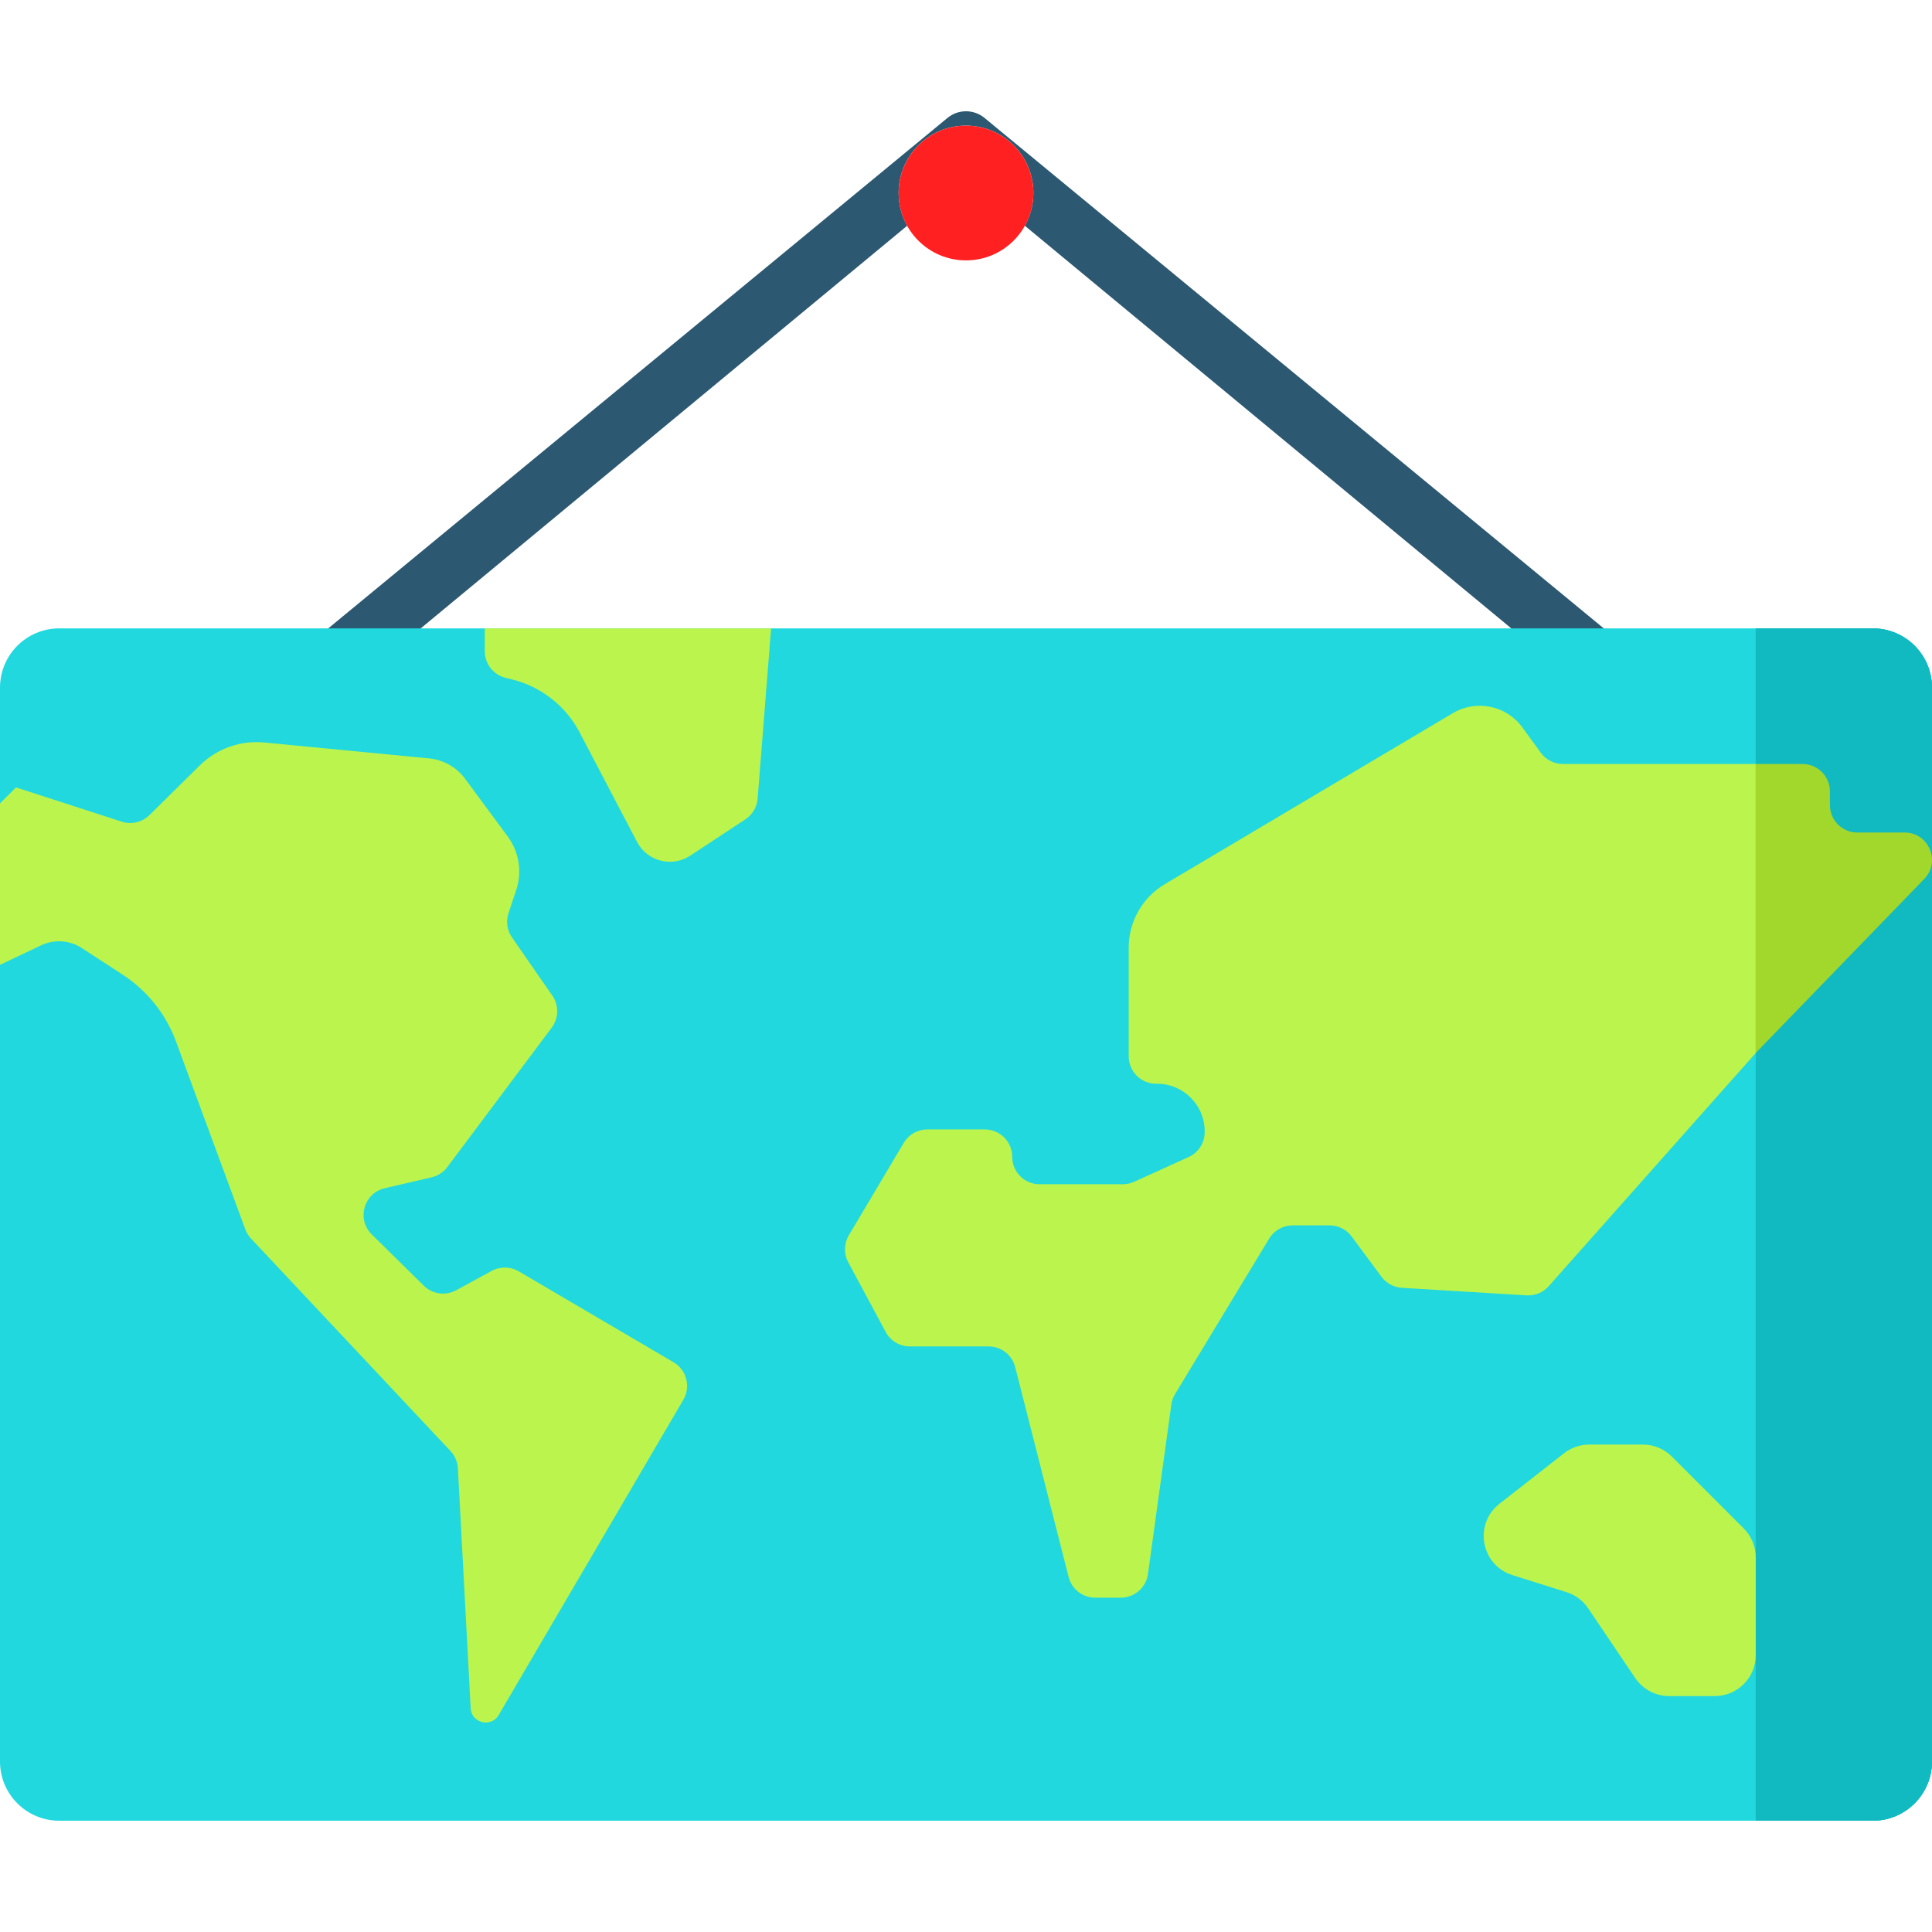
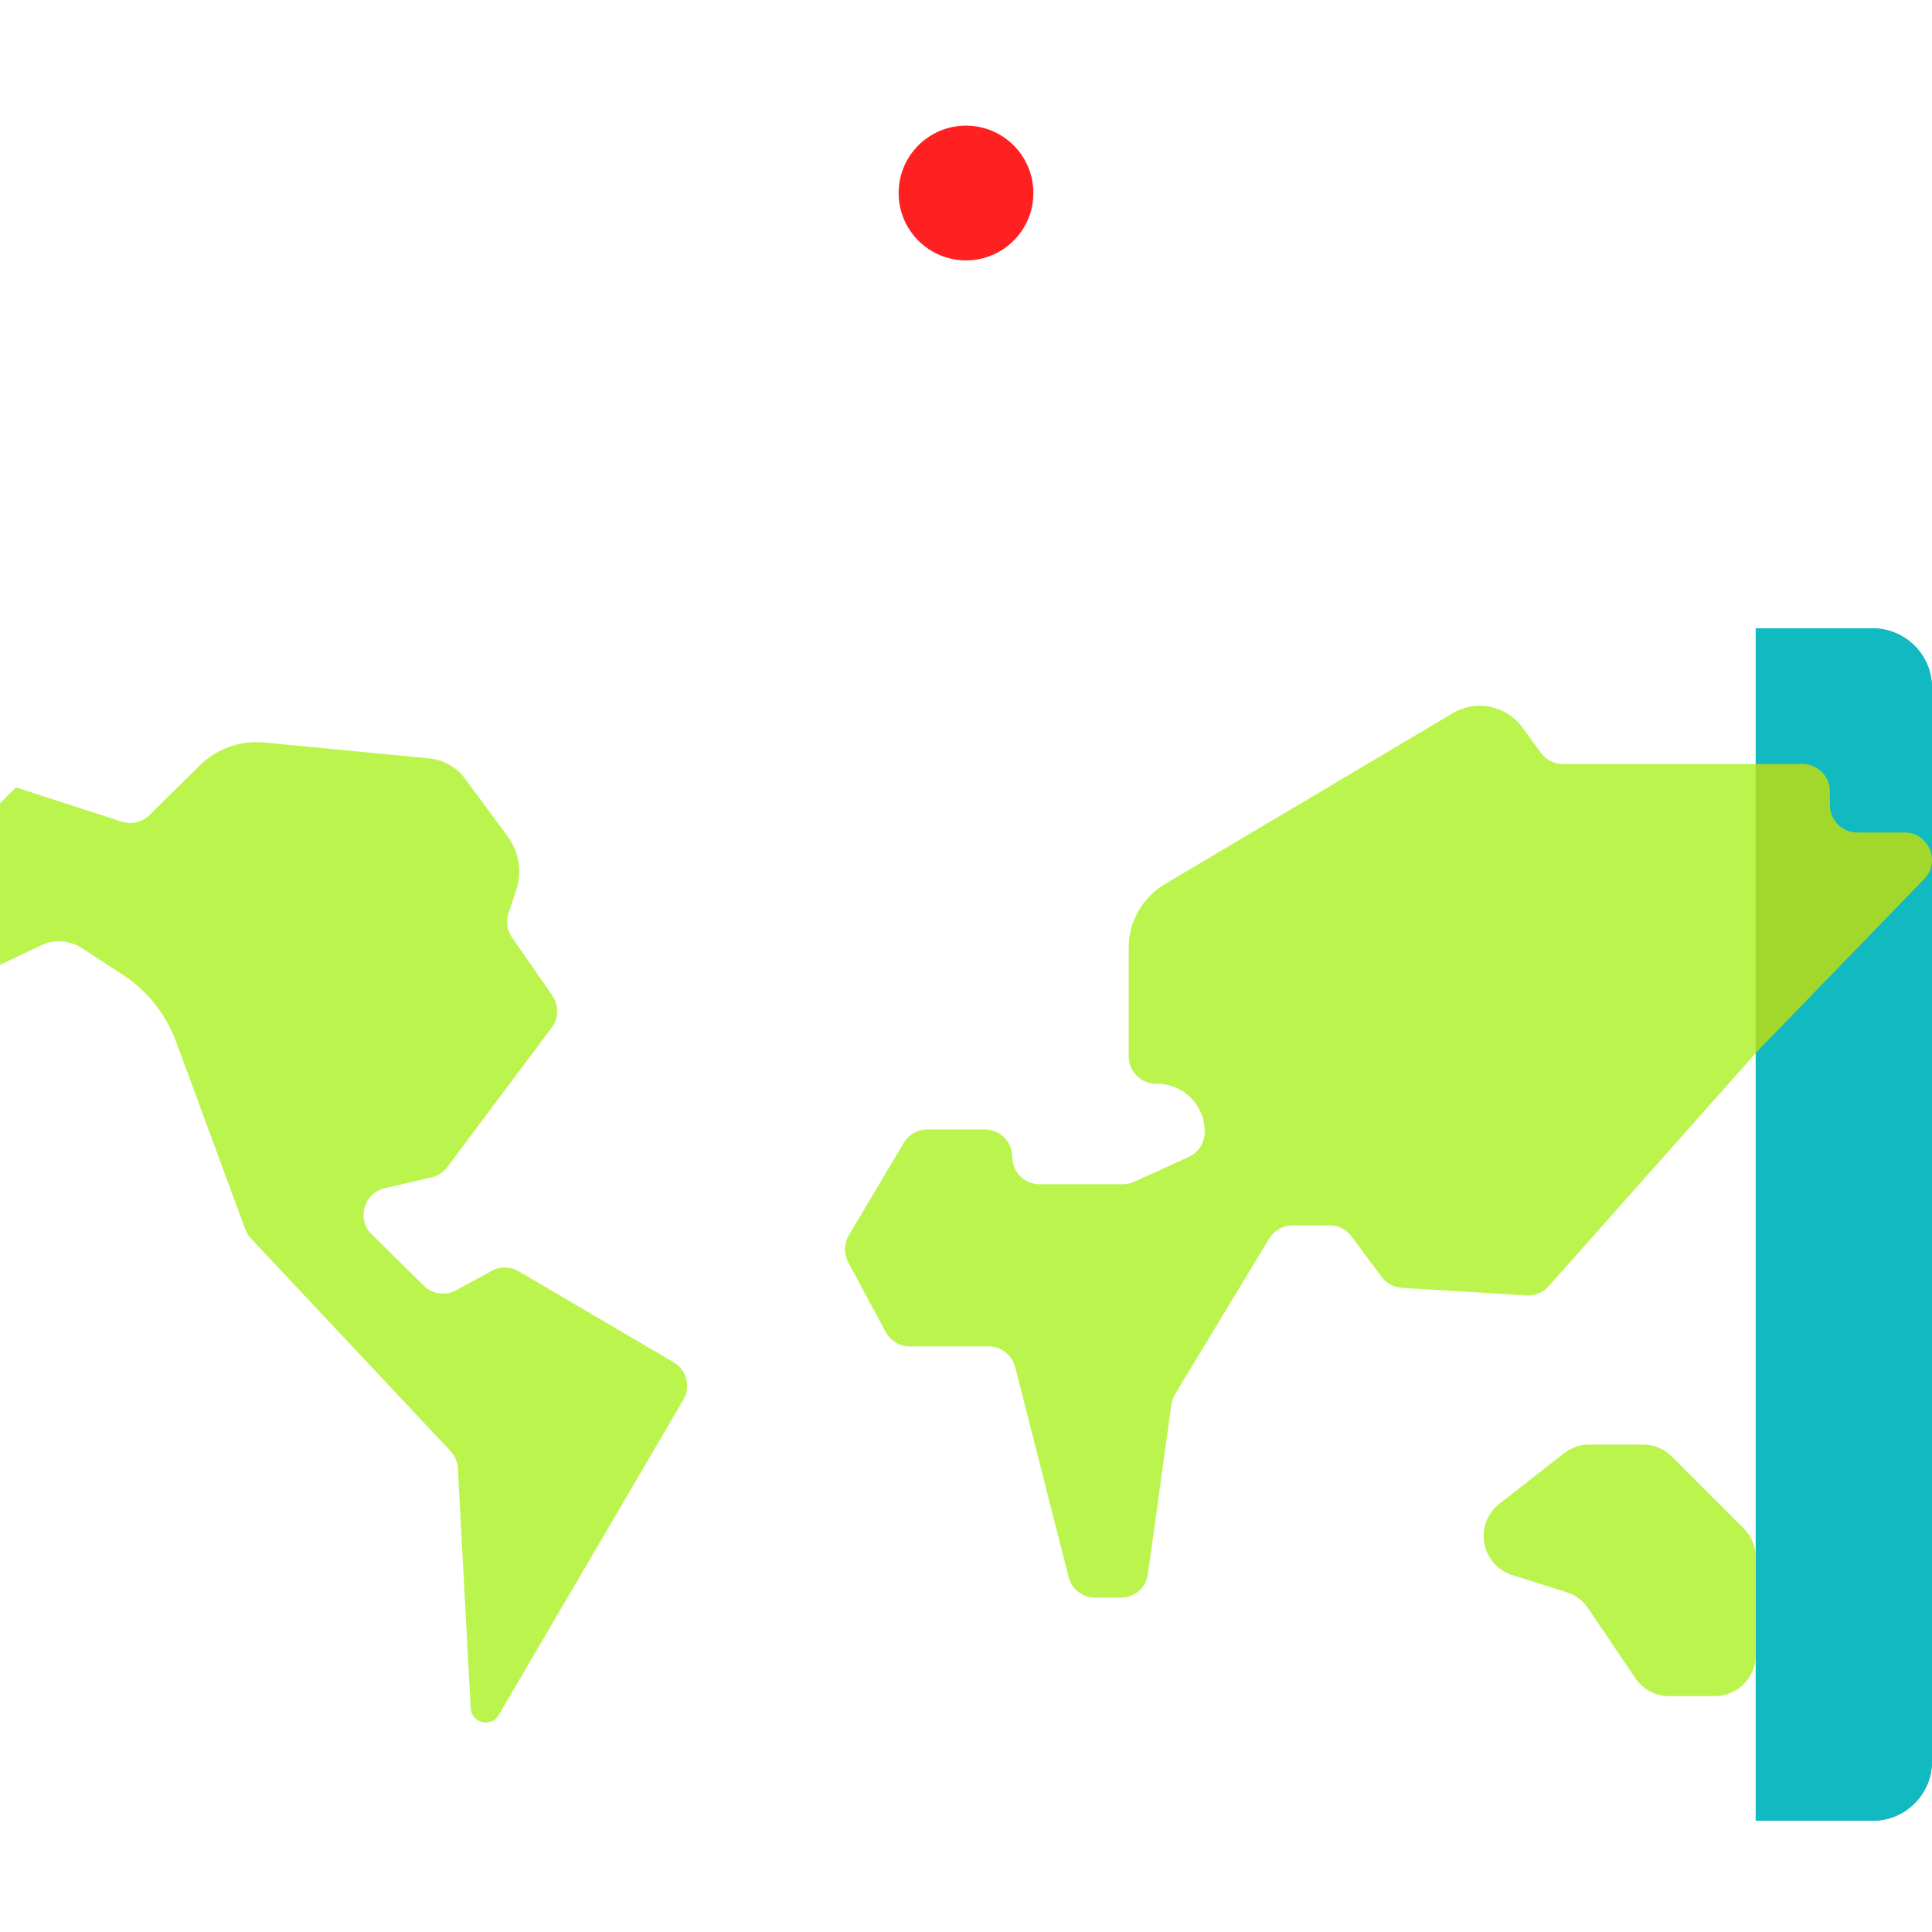
<svg xmlns="http://www.w3.org/2000/svg" version="1.1" id="Capa_1" x="0px" y="0px" viewBox="0 0 512 512" style="enable-background:new 0 0 512 512;" xml:space="preserve">
-   <path style="fill:#2C5871;" d="M260.87,31.217c-2.838-2.305-6.903-2.304-9.74,0L84.492,168.586h24.514L240.405,59.831  c-1.436-2.572-2.261-5.531-2.261-8.686c0-9.862,7.995-17.856,17.856-17.856c9.862,0,17.856,7.994,17.856,17.856  c0,3.155-0.826,6.114-2.261,8.686l131.399,108.755h24.514L260.87,31.217z" />
-   <path style="fill:#21D8DE;" d="M496.296,482.511H15.704C7.031,482.511,0,475.48,0,466.807V182.23  c0-8.673,7.031-15.704,15.704-15.704h480.592c8.673,0,15.704,7.031,15.704,15.704v284.577  C512,475.48,504.969,482.511,496.296,482.511z" />
  <path id="SVGCleanerId_0" style="fill:#11B9C1;" d="M496.296,166.525h-31.009v315.986h31.009c8.673,0,15.704-7.031,15.704-15.704  V182.23C512,173.556,504.969,166.525,496.296,166.525z" />
  <g>
    <path style="fill:#BBF44D;" d="M178.505,361.014l-41.044-24.105c-2.2-1.292-4.917-1.335-7.157-0.113l-9.411,5.133   c-2.811,1.533-6.294,1.045-8.575-1.202l-13.797-13.591c-4.077-4.017-2.124-10.952,3.451-12.249l12.414-2.89   c1.667-0.388,3.143-1.352,4.168-2.721l27.659-36.944c1.874-2.502,1.936-5.923,0.155-8.492l-10.684-15.41   c-1.304-1.88-1.645-4.265-0.922-6.436l2.036-6.107c1.608-4.825,0.767-10.13-2.254-14.22l-11.3-15.299   c-2.261-3.061-5.716-5.018-9.505-5.384l-43.709-4.216c-6.313-0.609-12.57,1.615-17.083,6.07L39.604,216.01   c-1.93,1.905-4.761,2.577-7.341,1.741L4.23,208.67L0,212.899v42.796l10.89-5.173c3.477-1.652,7.562-1.378,10.788,0.722   l10.835,7.055c6.494,4.229,11.451,10.44,14.133,17.711l18.36,49.766c0.337,0.913,0.853,1.748,1.519,2.457l52.863,56.31   c1.173,1.25,1.866,2.874,1.958,4.585l3.388,63.573c0.211,3.951,5.426,5.218,7.425,1.804l48.936-83.557   C183.12,367.49,181.961,363.044,178.505,361.014z" />
-     <path style="fill:#BBF44D;" d="M128.467,166.525v6.057c0,3.333,2.268,6.238,5.502,7.047l1.814,0.454   c7.668,1.917,14.153,7.017,17.824,14.017l15.218,29.021c2.698,5.146,9.25,6.836,14.101,3.639l14.609-9.629   c1.87-1.232,3.067-3.259,3.244-5.491l3.573-45.114L128.467,166.525L128.467,166.525z" />
    <path style="fill:#BBF44D;" d="M504.722,220.625h-12.51c-4.012,0-7.264-3.252-7.264-7.264v-3.632c0-4.012-3.252-7.264-7.264-7.264   h-63.49c-2.324,0-4.508-1.112-5.874-2.991l-4.863-6.687c-4.244-5.835-12.232-7.48-18.436-3.797l-76.332,45.322   c-5.933,3.523-9.569,9.911-9.569,16.811v28.821c0,4.012,3.252,7.264,7.264,7.264h0.254c7.14,0,12.858,5.919,12.612,13.055   c-0.095,2.756-1.743,5.221-4.254,6.362l-14.444,6.566c-0.944,0.429-1.969,0.651-3.006,0.651h-22.034   c-4.012,0-7.264-3.252-7.264-7.264s-3.252-7.264-7.264-7.264h-15.237c-2.562,0-4.935,1.35-6.244,3.553l-14.556,24.494   c-1.302,2.19-1.36,4.902-0.155,7.147l9.924,18.483c1.266,2.357,3.724,3.827,6.399,3.827h20.88c3.322,0,6.22,2.253,7.039,5.472   l14.163,55.64c0.819,3.219,3.718,5.472,7.039,5.472h6.788c3.628,0,6.7-2.677,7.196-6.271l6.194-44.905   c0.135-0.98,0.469-1.922,0.981-2.769l24.948-41.218c1.316-2.174,3.673-3.503,6.214-3.503h9.801c2.302,0,4.467,1.091,5.837,2.94   l7.912,10.681c1.278,1.725,3.254,2.797,5.397,2.927l33.043,2.003c2.226,0.135,4.391-0.76,5.871-2.428l55.159-62.126l44.361-45.792   C514.403,228.335,511.138,220.625,504.722,220.625z" />
  </g>
  <g>
    <path id="SVGCleanerId_0_1_" style="fill:#11B9C1;" d="M496.296,166.525h-31.009v315.986h31.009   c8.673,0,15.704-7.031,15.704-15.704V182.23C512,173.556,504.969,166.525,496.296,166.525z" />
  </g>
  <path style="fill:#A2D82B;" d="M504.722,220.625h-12.51c-4.012,0-7.264-3.252-7.264-7.264v-3.632c0-4.012-3.252-7.264-7.264-7.264  h-12.397v76.596l0.291-0.328l44.361-45.792C514.403,228.335,511.138,220.625,504.722,220.625z" />
  <path style="fill:#BBF44D;" d="M397.365,398.518l17.131-13.393c1.907-1.491,4.259-2.301,6.68-2.301h14.21  c2.876,0,5.635,1.143,7.669,3.177l19.056,19.056c2.034,2.034,3.177,4.793,3.177,7.669v25.911c0,5.99-4.856,10.845-10.845,10.845  h-12.099c-3.604,0-6.973-1.79-8.989-4.778l-12.478-18.486c-1.37-2.03-3.388-3.537-5.723-4.274l-14.373-4.539  C392.456,414.776,390.489,403.894,397.365,398.518z" />
  <circle style="fill:#FF2121;" cx="256" cy="51.15" r="17.856" />
  <g>
</g>
  <g>
</g>
  <g>
</g>
  <g>
</g>
  <g>
</g>
  <g>
</g>
  <g>
</g>
  <g>
</g>
  <g>
</g>
  <g>
</g>
  <g>
</g>
  <g>
</g>
  <g>
</g>
  <g>
</g>
  <g>
</g>
</svg>